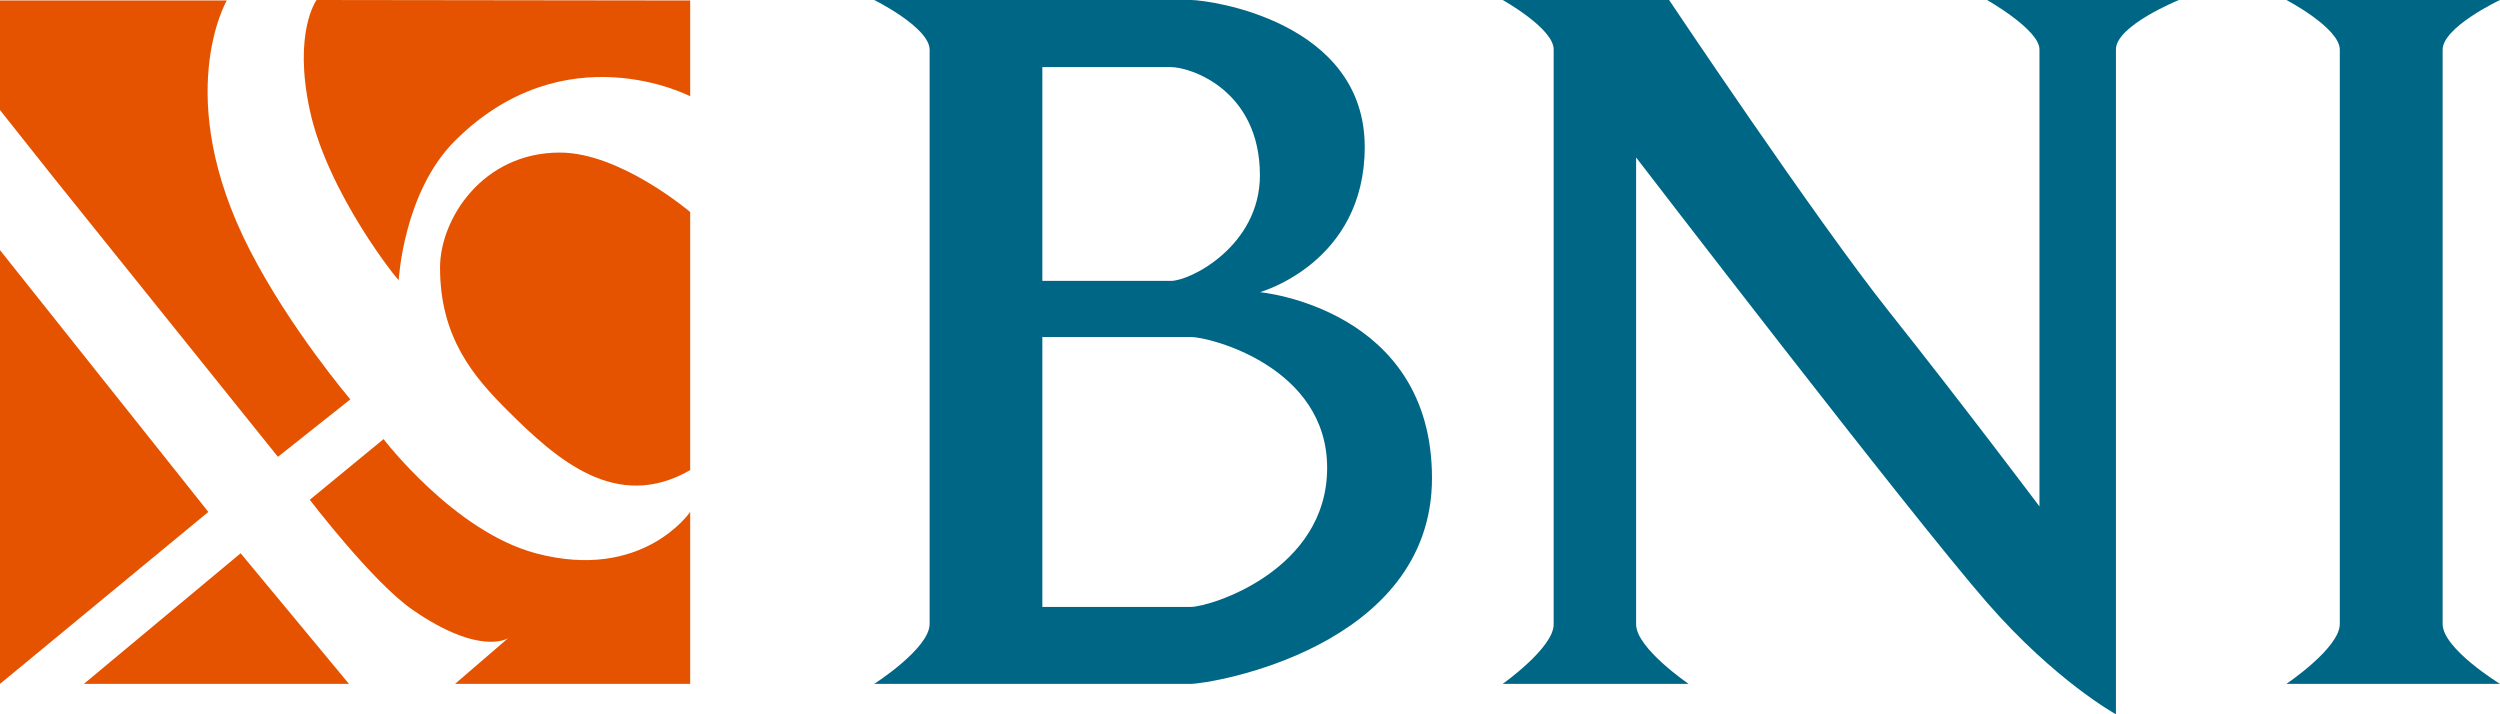
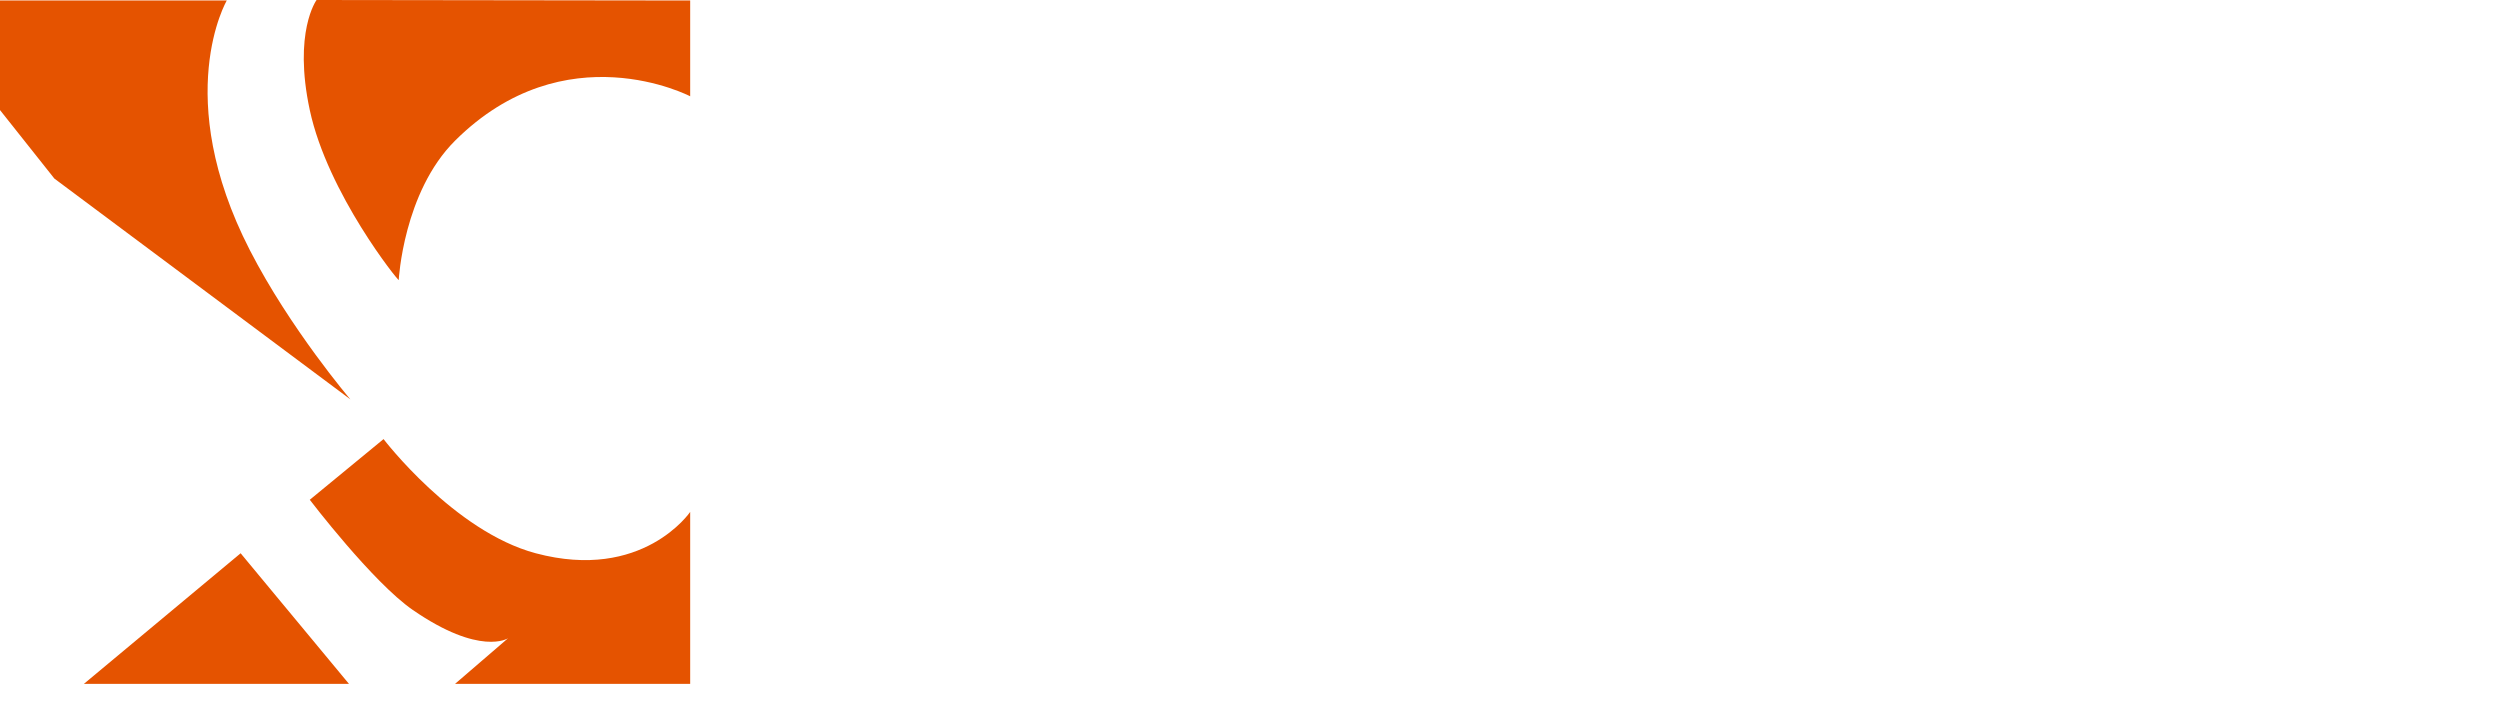
<svg xmlns="http://www.w3.org/2000/svg" width="112" height="32" viewBox="0 0 112 32" fill="none">
-   <path fill-rule="evenodd" clip-rule="evenodd" d="M0 11.206L9.334 22.934L0 30.638V11.206Z" fill="#E55300" />
  <path fill-rule="evenodd" clip-rule="evenodd" d="M3.757 30.638L10.78 24.786L15.634 30.638H3.757Z" fill="#E55300" />
-   <path fill-rule="evenodd" clip-rule="evenodd" d="M0 4.931L2.436 8L12.451 20.465L15.696 17.891C15.696 17.891 13.002 14.732 11.193 11.207C7.656 4.314 10.16 0.022 10.16 0.022H0V4.931Z" fill="#E55300" />
+   <path fill-rule="evenodd" clip-rule="evenodd" d="M0 4.931L2.436 8L15.696 17.891C15.696 17.891 13.002 14.732 11.193 11.207C7.656 4.314 10.16 0.022 10.16 0.022H0V4.931Z" fill="#E55300" />
  <path fill-rule="evenodd" clip-rule="evenodd" d="M13.878 22.39L17.183 19.671C17.183 19.671 20.34 23.809 24 24.786C28.797 26.066 30.92 22.934 30.92 22.934V30.638H20.385L22.761 28.593C22.761 28.593 21.521 29.416 18.49 27.324C16.701 26.09 13.878 22.39 13.878 22.39Z" fill="#E55300" />
  <path fill-rule="evenodd" clip-rule="evenodd" d="M14.182 0C14.182 0 13.128 1.431 13.878 4.931C14.681 8.673 17.871 12.633 17.863 12.544C17.863 12.544 18.069 8.612 20.385 6.304C25.323 1.386 30.92 4.314 30.92 4.314V0.022L14.182 0Z" fill="#E55300" />
-   <path fill-rule="evenodd" clip-rule="evenodd" d="M30.92 9.499C30.92 9.499 27.797 6.835 25.082 6.835C21.61 6.835 19.714 9.821 19.714 11.988C19.714 15.143 21.235 16.896 22.761 18.416C24.954 20.601 27.622 22.957 30.92 21.061C30.92 17.472 30.92 9.499 30.92 9.499Z" fill="#E55300" />
-   <path fill-rule="evenodd" clip-rule="evenodd" d="M67.32 0H74.776C74.776 0 81.381 9.878 84.628 13.959C87.874 18.04 91.368 22.688 91.368 22.688C91.368 22.688 91.368 9.208 91.368 2.212C91.368 1.328 89.017 0 89.017 0H97.615C97.615 0 94.794 1.145 94.794 2.212C94.794 10.922 94.794 32 94.794 32C94.794 32 92.087 30.517 89.017 26.994C85.568 23.036 73.298 7.055 73.298 7.055C73.298 7.055 73.298 22.362 73.298 27.975C73.298 29.035 75.65 30.638 75.65 30.638H67.32C67.32 30.638 69.604 29.022 69.604 27.975C69.604 20.432 69.604 9.208 69.604 2.212C69.604 1.272 67.32 0 67.32 0Z" fill="#006685" />
-   <path fill-rule="evenodd" clip-rule="evenodd" d="M102.43 0H112C112 0 109.43 1.211 109.43 2.228C109.43 9.275 109.43 20.96 109.43 27.955C109.43 29.067 112 30.638 112 30.638H102.43C102.43 30.638 104.823 29.031 104.823 27.955C104.823 19.554 104.823 9.275 104.823 2.228C104.823 1.25 102.43 0 102.43 0Z" fill="#006685" />
-   <path fill-rule="evenodd" clip-rule="evenodd" d="M39.166 0C39.166 0 41.647 1.231 41.647 2.228C41.647 9.275 41.647 19.554 41.647 27.955C41.647 29.049 39.166 30.638 39.166 30.638C39.166 30.638 51.56 30.638 53.343 30.638C54.229 30.638 64.153 29.024 64.153 21.413C64.153 13.802 56.444 13.089 56.444 13.089C56.444 13.089 61.14 11.79 61.14 6.583C61.14 0.97 54.229 0 53.343 0C51.501 0 39.166 0 39.166 0ZM46.697 12.584V3.006C46.697 3.006 50.806 3.006 52.456 3.006C53.343 3.006 56.444 4.035 56.444 7.854C56.444 11.001 53.343 12.584 52.456 12.584C50.448 12.584 46.697 12.584 46.697 12.584ZM46.697 15.097C46.697 15.097 52.456 15.097 53.343 15.097C54.229 15.097 59.456 16.448 59.456 20.96C59.456 25.56 54.229 27.19 53.343 27.19C52.456 27.19 46.697 27.19 46.697 27.19V15.097Z" fill="#006685" />
</svg>